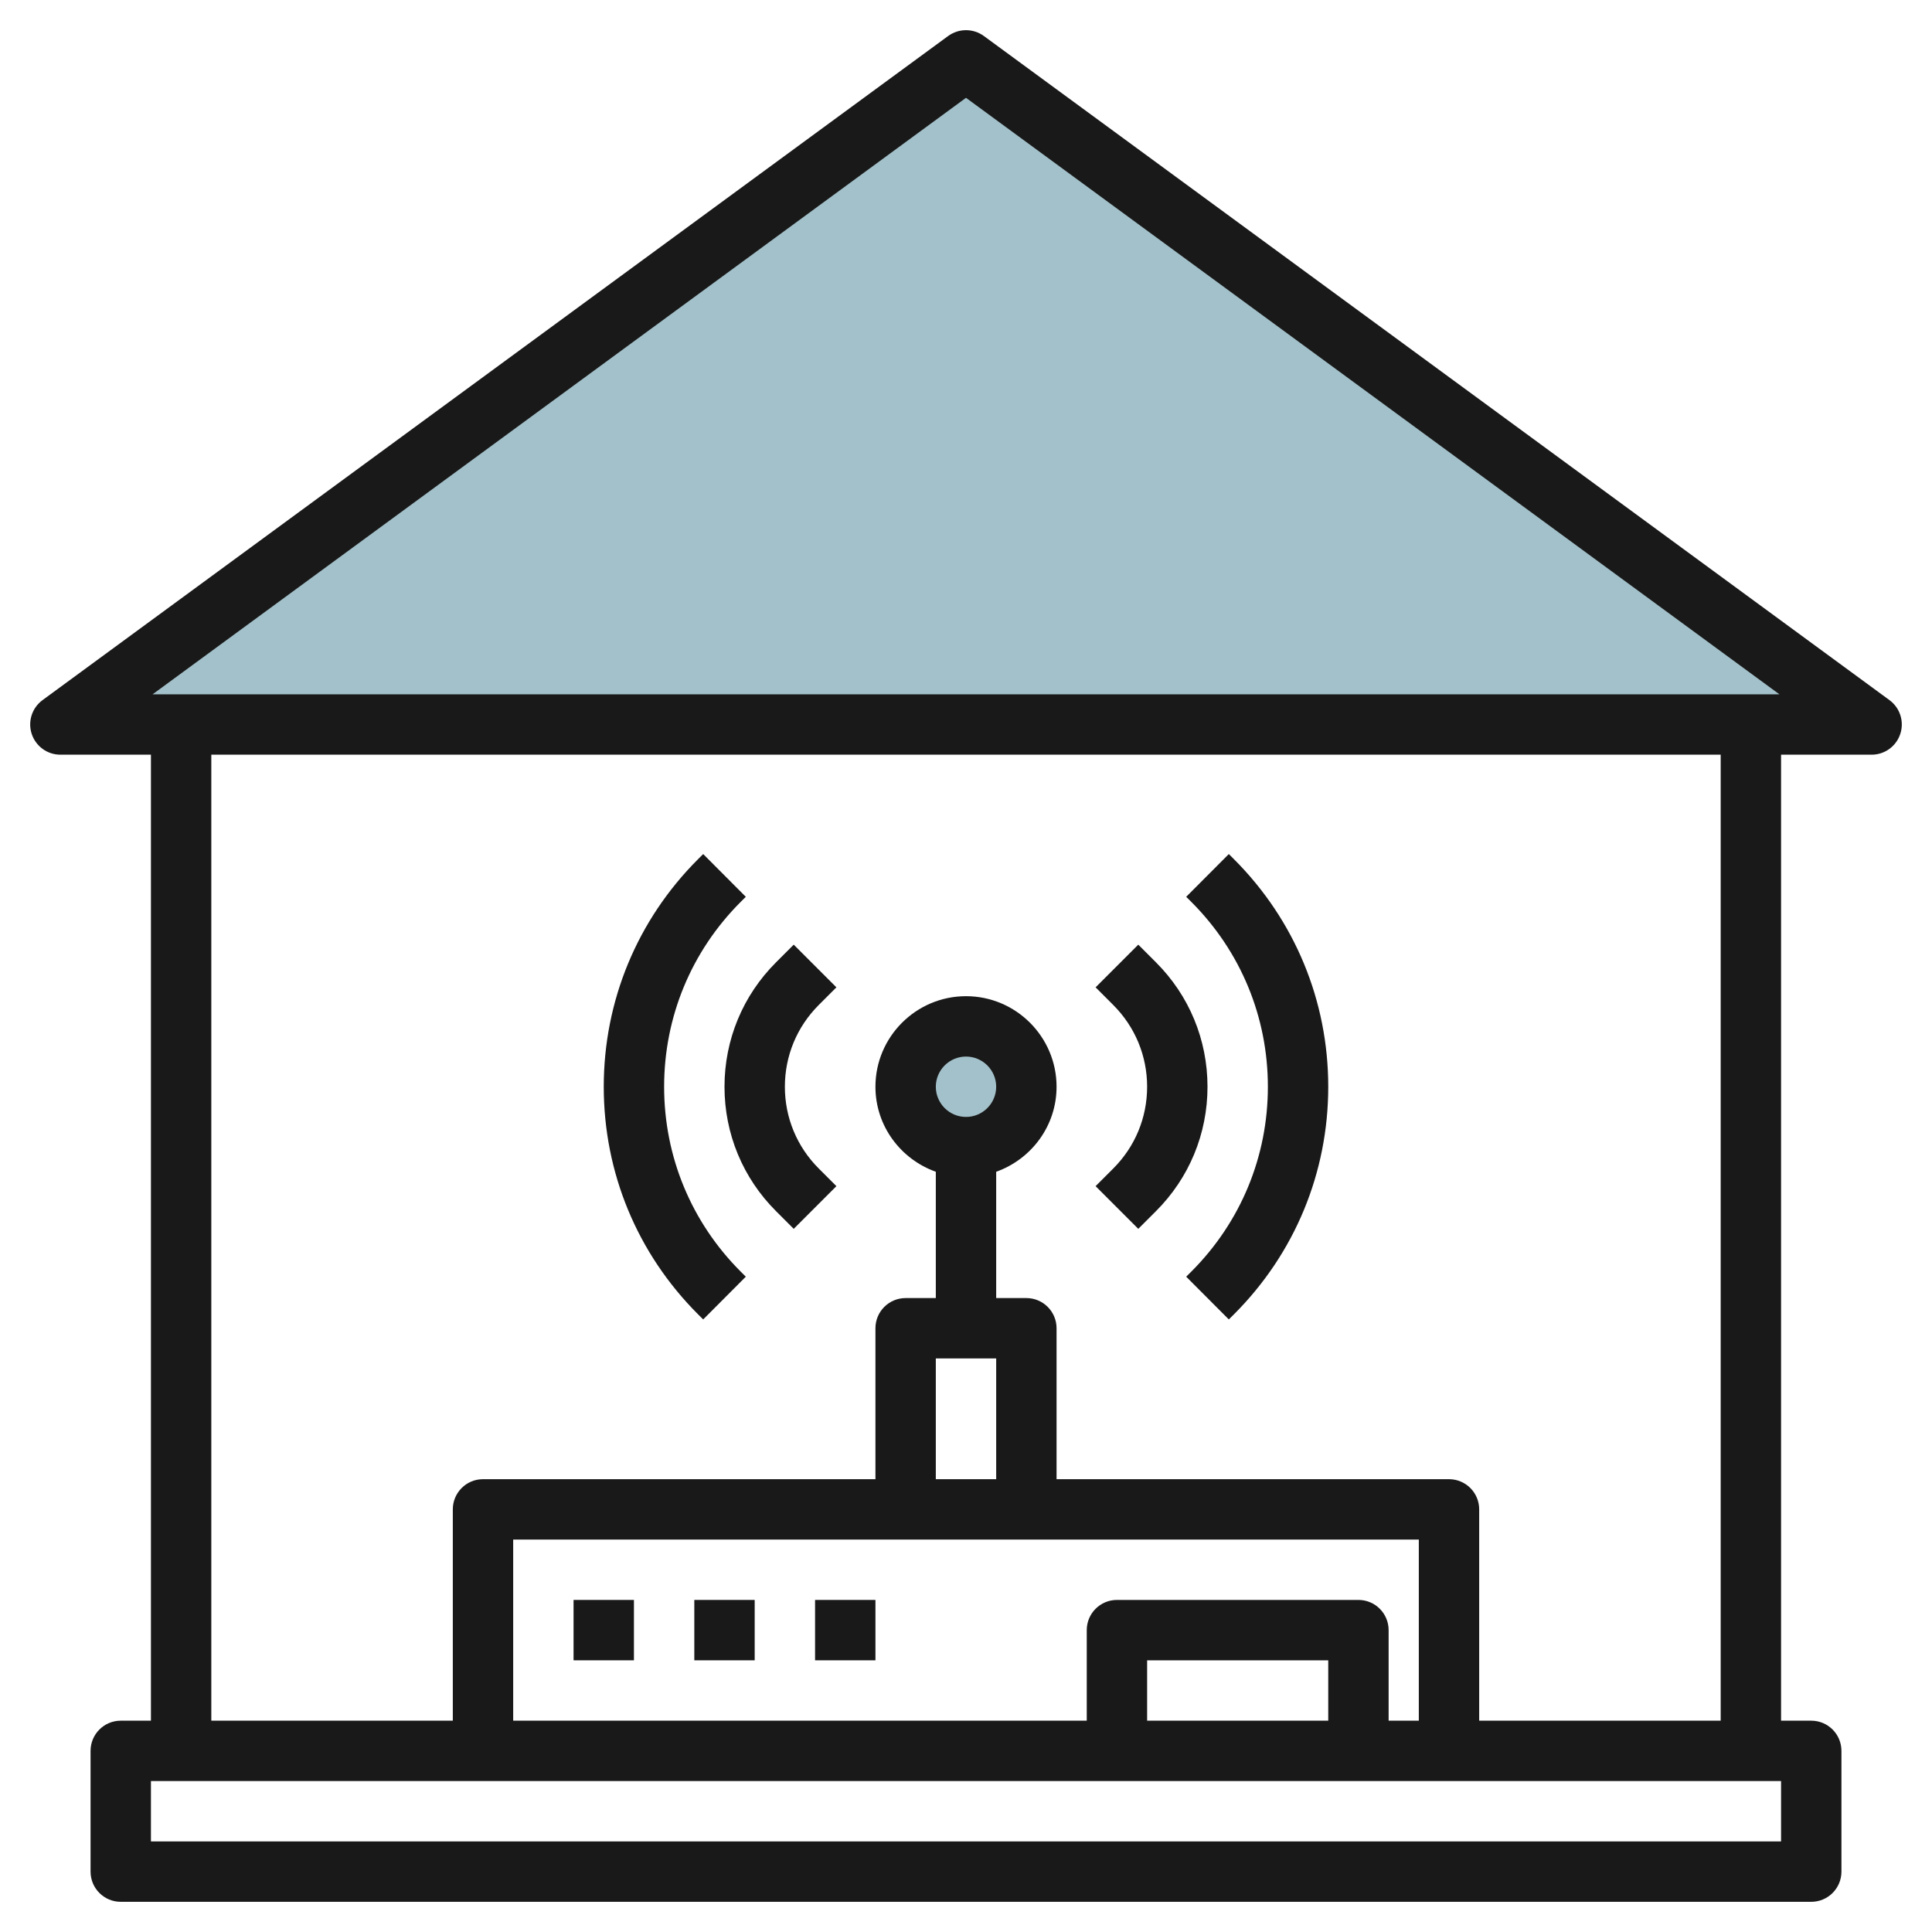
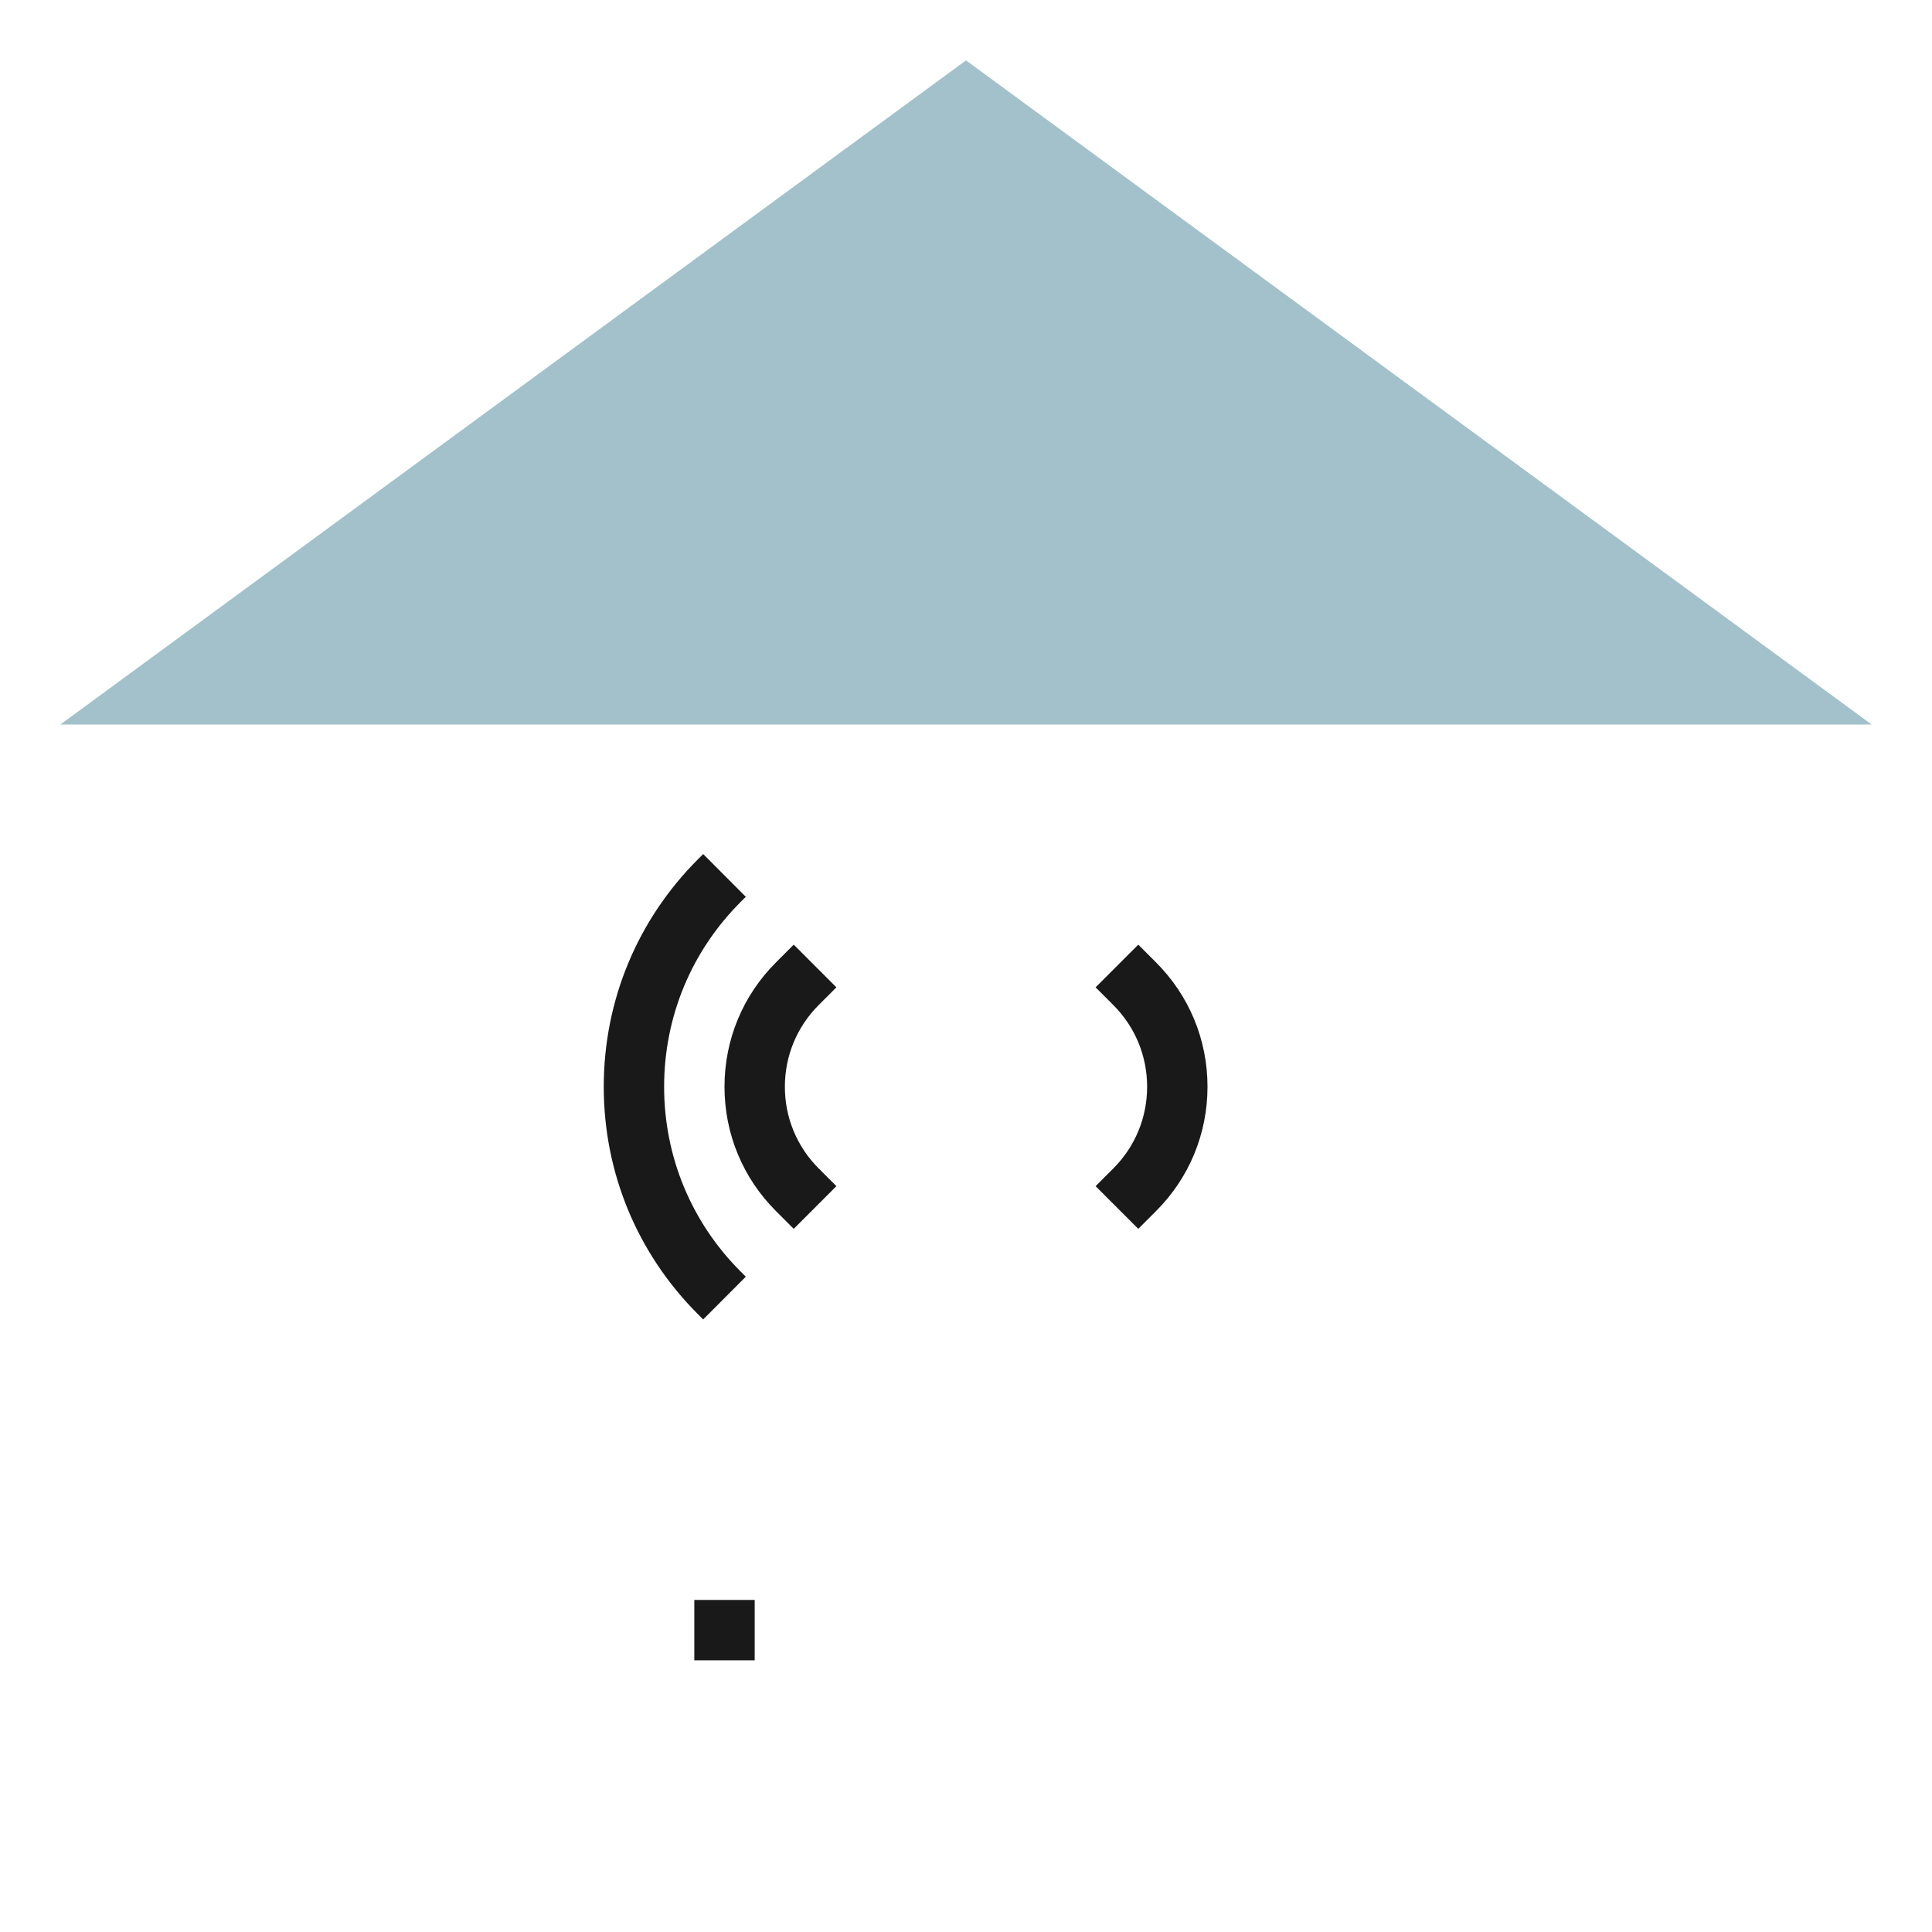
<svg xmlns="http://www.w3.org/2000/svg" id="Layer_3" enable-background="new 0 0 64 64" height="512" viewBox="0 0 64 64" width="512">
  <g>
-     <circle cx="32" cy="36" fill="#a3c1ca" r="2" />
    <path d="m2 24h60l-30-22z" fill="#a3c1ca" />
    <g fill="#191919">
-       <path d="m62.592 23.193-30-22c-.354-.258-.83-.258-1.184 0l-30 22c-.348.256-.493.707-.358 1.118s.517.689.95.689h3v32h-1c-.553 0-1 .448-1 1v4c0 .552.447 1 1 1h56c.553 0 1-.448 1-1v-4c0-.552-.447-1-1-1h-1v-32h3c.433 0 .815-.278.95-.689s-.01-.862-.358-1.118zm-30.592-19.953 26.945 19.76h-53.89zm27 57.76h-54v-2h54zm-28-25c0-.551.448-1 1-1s1 .449 1 1-.448 1-1 1-1-.449-1-1zm2 9v4h-2v-4zm14 6v6h-1v-3c0-.552-.447-1-1-1h-8c-.553 0-1 .448-1 1v3h-19v-6zm-3 6h-6v-2h6zm13 0h-8v-7c0-.552-.447-1-1-1h-13v-5c0-.552-.447-1-1-1h-1v-4.184c1.161-.414 2-1.514 2-2.816 0-1.654-1.346-3-3-3s-3 1.346-3 3c0 1.302.839 2.402 2 2.816v4.184h-1c-.553 0-1 .448-1 1v5h-13c-.553 0-1 .448-1 1v7h-8v-32h50z" />
-       <path d="m19 53h2v2h-2z" />
      <path d="m23 53h2v2h-2z" />
-       <path d="m27 53h2v2h-2z" />
      <path d="m25.707 40.121.586.586 1.414-1.414-.586-.586c-.723-.723-1.121-1.685-1.121-2.707s.398-1.984 1.121-2.707l.586-.586-1.414-1.414-.586.586c-1.101 1.1-1.707 2.564-1.707 4.121s.606 3.021 1.707 4.121z" />
      <path d="m23.294 43.708 1.412-1.416-.171-.17c-1.635-1.636-2.535-3.81-2.535-6.122s.9-4.486 2.534-6.121l.172-.171-1.412-1.416-.173.172c-2.013 2.014-3.121 4.69-3.121 7.536s1.108 5.522 3.122 7.537z" />
      <path d="m36.293 39.293 1.414 1.414.586-.586c1.101-1.1 1.707-2.564 1.707-4.121s-.606-3.021-1.707-4.121l-.586-.586-1.414 1.414.586.586c.723.723 1.121 1.685 1.121 2.707s-.398 1.984-1.121 2.707z" />
-       <path d="m42 36c0 2.312-.9 4.486-2.534 6.121l-.172.171 1.412 1.416.173-.172c2.013-2.014 3.121-4.69 3.121-7.536s-1.108-5.522-3.122-7.537l-.172-.171-1.412 1.416.171.17c1.635 1.636 2.535 3.81 2.535 6.122z" />
    </g>
  </g>
</svg>